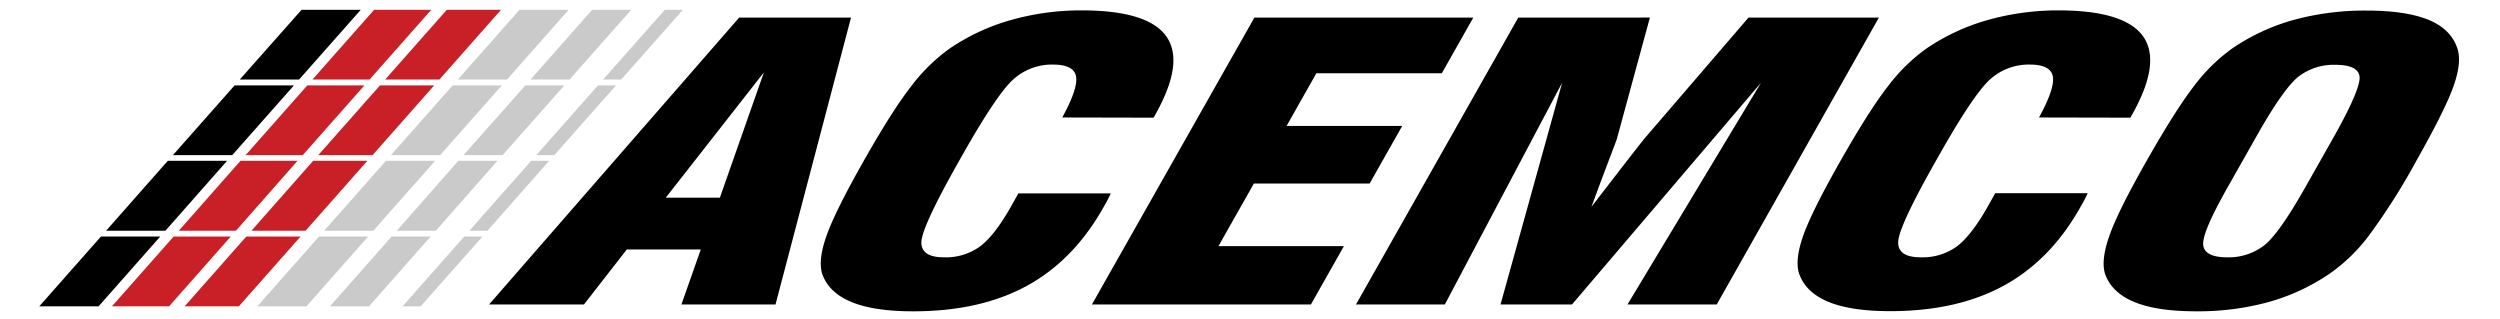
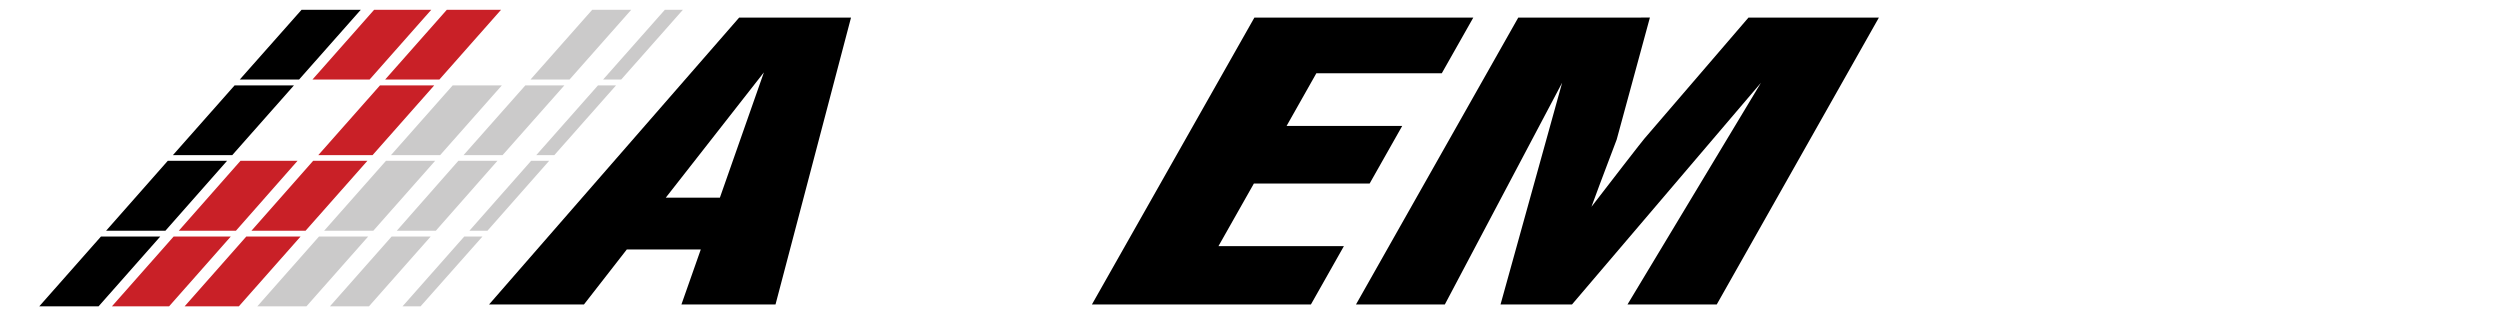
<svg xmlns="http://www.w3.org/2000/svg" id="Layer_1" data-name="Layer 1" viewBox="0 0 621.81 79.22">
  <defs>
    <style>.cls-1{fill:#cbcaca;}.cls-1,.cls-2,.cls-3{fill-rule:evenodd;}.cls-2{fill:#c92027;}</style>
  </defs>
  <path class="cls-1" d="M165.36,2.44h4.49L154.5,19.79H150Z" />
  <path class="cls-1" d="M148.73,21.24h4.49L137.87,38.59h-4.49Z" />
  <path class="cls-1" d="M132.1,40h4.49L121.24,57.39h-4.49Z" />
  <path class="cls-1" d="M115.47,58.83H120L104.61,76.19h-4.49Z" />
  <path class="cls-1" d="M147.29,2.44H157L141.65,19.79h-9.71Z" />
  <path class="cls-1" d="M130.66,21.24h9.71L125,38.59h-9.71Z" />
  <path class="cls-1" d="M114,40h9.72L108.4,57.39H98.69Z" />
  <path class="cls-1" d="M97.41,58.83h9.71L91.77,76.19H82.06Z" />
-   <path class="cls-1" d="M129.21,2.44h12.23L126.1,19.79H113.86Z" />
  <path class="cls-1" d="M112.59,21.24h12.23L109.47,38.59H97.24Z" />
  <path class="cls-1" d="M96,40h12.23L92.85,57.39H80.62Z" />
  <path class="cls-1" d="M79.34,58.83H91.57L76.22,76.19H64Z" />
  <path class="cls-2" d="M111.13,2.44h13.49L109.28,19.79H95.79Z" />
  <path class="cls-2" d="M94.51,21.24H108L92.66,38.59H79.16Z" />
  <path class="cls-2" d="M77.89,40H91.38L76,57.39H62.54Z" />
  <path class="cls-2" d="M61.26,58.83h13.5L59.41,76.19H45.92Z" />
  <path class="cls-2" d="M93.05,2.44h14.21L91.92,19.79H77.71Z" />
-   <path class="cls-2" d="M76.43,21.24H90.64L75.3,38.59H61.09Z" />
  <path class="cls-2" d="M59.81,40H74L58.68,57.39H44.47Z" />
  <path class="cls-2" d="M43.19,58.83H57.4L42.06,76.19H27.84Z" />
  <path class="cls-3" d="M75,2.44H89.73L74.38,19.79H59.63Z" />
  <path class="cls-3" d="M58.35,21.24H73.11L57.76,38.59H43Z" />
  <path class="cls-3" d="M41.73,40H56.48L41.14,57.39H26.39Z" />
  <path class="cls-3" d="M25.11,58.83H39.86L24.52,76.19H9.77Z" />
  <path d="M190,18,179.05,49.17H165.59ZM145.25,75.72,155.9,62.05h18.4l-4.81,13.67h23.4L211.67,4.37H183.85l-62.2,71.35Z" />
-   <path d="M251.52,51.26q-4.16,7.37-7.81,10.07A14.49,14.49,0,0,1,234.8,64q-5.66,0-5.63-3.73T238.56,40l.76-1.34q8.7-15.39,12.81-19a14.34,14.34,0,0,1,9.77-3.6c3.46,0,5.38,1,5.74,2.95s-.78,5.36-3.43,10.21l22.72.05.39-.7q7.33-13,2.8-19.48t-21-6.51A64.53,64.53,0,0,0,251.37,5a52.31,52.31,0,0,0-15.06,7,43.91,43.91,0,0,0-9.53,9.27Q222.11,27.17,214.84,40T205.5,58.85c-1.38,4-1.69,7.05-1,9.27q1.65,4.68,7.29,7t15.4,2.31q16.58,0,28.18-6.32t19-19.39q.84-1.48,1.23-2.22c.25-.5.48-1,.69-1.4h-23Z" />
  <path d="M326.06,75.72l8.2-14.5h-31.2l8.81-15.57h28.79l8.1-14.32H320l7.41-13.11h31.2l7.84-13.85H312L271.59,75.72Z" />
  <path d="M359.37,75.72l29.17-55.14L373.22,75.72H391l47-55.14-33.2,55.14H427L467.33,4.37H434.89L409,34.48c-.38.44-2.13,2.68-5.28,6.74l-7.89,10.22c1.34-3.67,2.72-7.34,4.11-11s2.12-5.57,2.17-5.73l8.26-30.34H377.63L337.27,75.72Z" />
-   <path d="M494.47,51.26q-4.17,7.37-7.81,10.07A14.49,14.49,0,0,1,477.75,64q-5.65,0-5.63-3.73T481.51,40l.76-1.34q8.7-15.39,12.81-19a14.34,14.34,0,0,1,9.77-3.6c3.46,0,5.38,1,5.74,2.95s-.78,5.36-3.44,10.21l22.73.05.39-.7q7.34-13,2.8-19.48t-21-6.51A64.66,64.66,0,0,0,494.31,5a52.56,52.56,0,0,0-15.06,7,44.36,44.36,0,0,0-9.53,9.27Q465.07,27.17,457.78,40t-9.34,18.81q-2.06,5.94-.95,9.27,1.65,4.68,7.29,7t15.39,2.31q16.57,0,28.18-6.32t19-19.39q.84-1.48,1.23-2.22c.25-.5.48-1,.68-1.4h-23Z" />
-   <path d="M563.1,61.08A14.52,14.52,0,0,1,553.94,64Q548.42,64,548,61t6.13-14.53l7.29-12.88Q568.05,21.89,571.76,19a14.37,14.37,0,0,1,9.1-2.88q5.52,0,6,2.81T580.73,33.6l-7.29,12.88Q566.81,58.21,563.1,61.08Zm-38.52-2.23q-2.05,5.94-1,9.27c1.1,3.12,3.52,5.45,7.29,7s8.89,2.31,15.39,2.31a66.45,66.45,0,0,0,18-2.31,51.43,51.43,0,0,0,15.1-7,43.08,43.08,0,0,0,9.7-9.33A160.37,160.37,0,0,0,601,40q7.26-12.83,9.32-18.76t.84-9.32c-1.07-3.15-3.47-5.49-7.17-7s-8.84-2.29-15.38-2.29a67.4,67.4,0,0,0-18,2.29,51.59,51.59,0,0,0-15.22,7,44.36,44.36,0,0,0-9.53,9.27Q541.21,27.17,533.92,40T524.58,58.85Z" />
</svg>